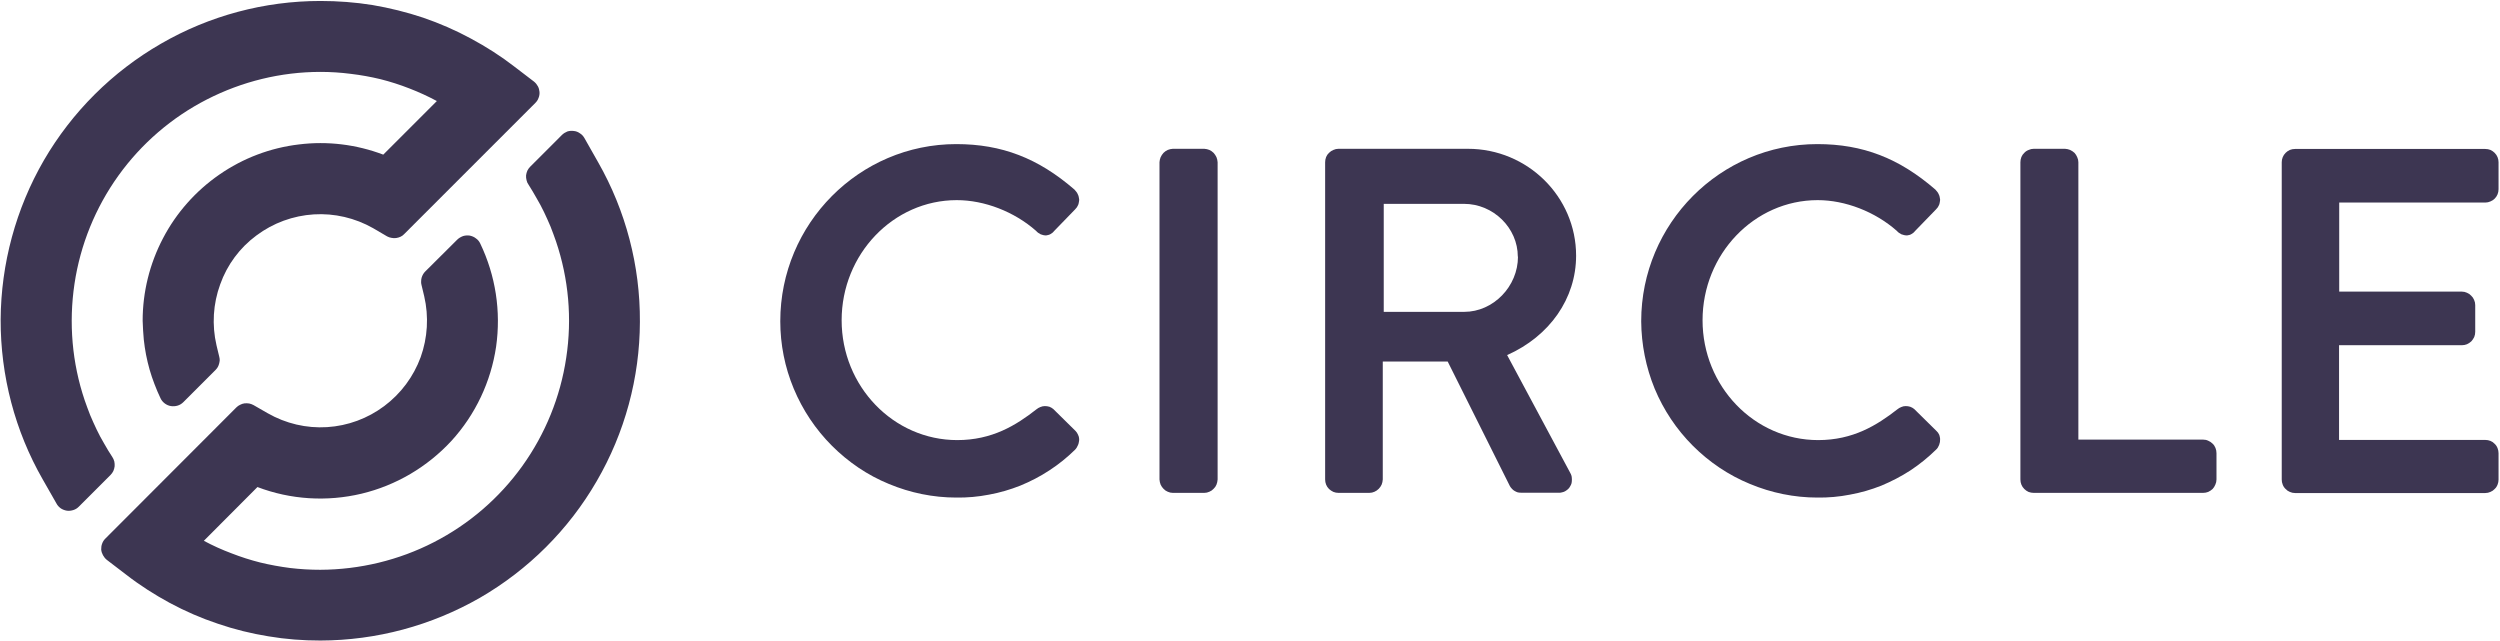
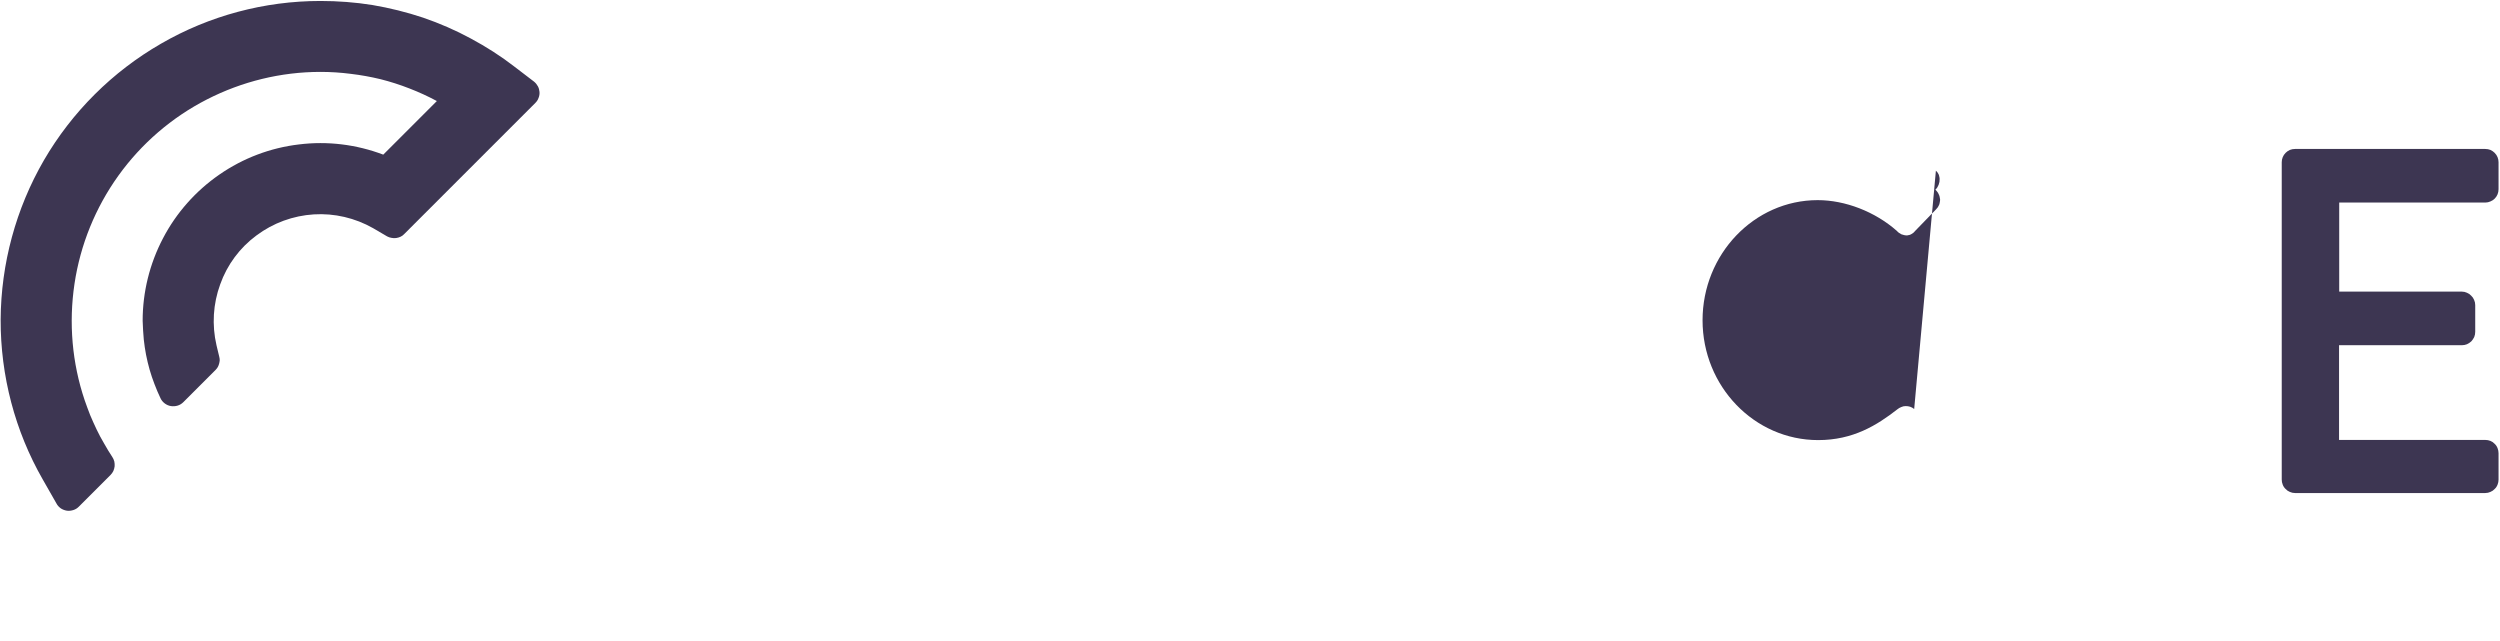
<svg xmlns="http://www.w3.org/2000/svg" version="1.2" viewBox="0 0 1544 396" width="1544" height="396">
  <title>circccc-svg</title>
  <defs>
    <linearGradient id="g1" x2="1" gradientUnits="userSpaceOnUse" gradientTransform="matrix(278.07,-278.07,138.737,138.737,128.185,408.234)">
      <stop offset="0" stop-color="#3d3652" />
      <stop offset="1" stop-color="#3d3652" />
    </linearGradient>
    <linearGradient id="g2" x2="1" gradientUnits="userSpaceOnUse" gradientTransform="matrix(278.087,-278.07,138.753,138.762,-10.524,266.08)">
      <stop offset="0" stop-color="#3d3652" />
      <stop offset="1" stop-color="#3d3652" />
    </linearGradient>
  </defs>
  <style>
		.s0 { fill: url(#g1) } 
		.s1 { fill: url(#g2) } 
		.s2 { fill: #3d3652 } 
	</style>
-   <path id="Layer" class="s0" d="m369.4 100.2l-8.5-15c-0.7-1.2-1.6-2.2-2.8-2.9-1.1-0.8-2.4-1.3-3.7-1.4-1.3-0.2-2.7-0.1-4 0.3-1.2 0.5-2.4 1.2-3.4 2.2l-19.5 19.5q-1.1 1.1-1.8 2.5-0.6 1.4-0.8 2.9-0.1 1.5 0.3 3 0.3 1.5 1.2 2.7 2.6 4.1 5 8.4 2.5 4.2 4.6 8.6 2.1 4.4 4 8.9 1.8 4.6 3.4 9.2c7.8 23.1 10 47.7 6.3 71.9-3.6 24.1-12.9 47-27.1 66.8-14.2 19.8-33 36-54.7 47.1-21.6 11.1-45.7 16.9-70.1 17q-9.3 0-18.6-1.1-9.4-1.2-18.5-3.4-9.1-2.3-17.8-5.7-8.8-3.3-17-7.7l33.1-33.2c20.5 7.8 42.9 9.2 64.3 4.1 21.3-5.1 40.6-16.5 55.5-32.6 14.8-16.2 24.4-36.5 27.6-58.2 3.1-21.8-0.3-43.9-9.8-63.7-0.6-1.3-1.5-2.4-2.7-3.2-1.1-0.9-2.4-1.4-3.8-1.7-1.4-0.2-2.8-0.1-4.1 0.3-1.3 0.5-2.6 1.2-3.6 2.2l-19.8 19.7q-0.8 0.8-1.3 1.7-0.6 1-0.9 2.1-0.3 1.1-0.3 2.2-0.1 1.1 0.2 2.2l1.7 7.1c2.9 12.5 2.1 25.6-2.2 37.6-4.4 12-12.2 22.5-22.5 30.2-10.3 7.7-22.5 12.2-35.3 13-12.8 0.8-25.5-2.2-36.7-8.6l-8.7-5q-1.3-0.7-2.7-1-1.4-0.2-2.8-0.1-1.5 0.2-2.8 0.9-1.3 0.6-2.3 1.6l-80.9 81c-0.9 0.9-1.6 1.9-2 3.1-0.5 1.2-0.6 2.4-0.6 3.7 0.1 1.2 0.5 2.4 1.1 3.5 0.6 1.1 1.4 2.1 2.4 2.9l11.9 9.1c8.5 6.6 17.6 12.4 27 17.5 9.5 5.1 19.4 9.4 29.6 12.8 10.2 3.5 20.7 6.1 31.3 7.8 10.6 1.8 21.3 2.6 32.1 2.6 34.6-0.1 68.5-9.2 98.5-26.4 29.9-17.3 54.8-42.1 72.1-72 17.4-29.9 26.6-63.9 26.7-98.4 0.2-34.6-8.7-68.6-25.8-98.6z" />
  <path id="Layer" class="s1" d="m317.9 41.3c-8.5-6.6-17.6-12.4-27.1-17.5-9.4-5.1-19.3-9.4-29.5-12.9-10.2-3.4-20.7-6-31.3-7.8-10.6-1.7-21.4-2.5-32.1-2.5-34.6 0-68.6 9.1-98.5 26.4-30 17.3-54.9 42.1-72.3 72-17.3 29.9-26.5 63.9-26.7 98.4-0.1 34.6 8.8 68.7 26 98.7l8.5 14.9c0.6 1.2 1.6 2.2 2.7 3 1.1 0.7 2.4 1.2 3.7 1.4 1.4 0.2 2.7 0 4-0.4 1.3-0.4 2.4-1.1 3.4-2.1l19.6-19.6q1-1 1.7-2.4 0.6-1.4 0.8-2.9 0.1-1.5-0.2-3-0.4-1.5-1.2-2.7-2.7-4.1-5.1-8.4-2.5-4.2-4.6-8.6-2.1-4.4-4-8.9-1.8-4.6-3.4-9.2c-7.8-23.1-9.9-47.7-6.3-71.9 3.6-24.1 12.9-47 27.1-66.8 14.2-19.8 33-36 54.7-47.1 21.7-11.1 45.7-17 70.1-17q9.4 0 18.7 1.2 9.3 1.1 18.4 3.3 9.1 2.3 17.8 5.7 8.8 3.4 17 7.8l-33.1 33.1c-16.6-6.3-34.5-8.5-52.1-6.3-17.7 2.1-34.5 8.5-49.1 18.6-14.6 10.1-26.6 23.6-34.8 39.3-8.3 15.8-12.6 33.3-12.6 51 0 1.9 0.5 10.2 0.7 11.6q0.5 4.7 1.4 9.4 0.9 4.6 2.2 9.2 1.3 4.5 3 8.9 1.7 4.5 3.7 8.7c0.6 1.3 1.5 2.4 2.7 3.3 1.1 0.8 2.4 1.4 3.8 1.6 1.4 0.2 2.8 0.1 4.1-0.3 1.4-0.4 2.6-1.2 3.6-2.2l19.8-19.8q0.8-0.8 1.4-1.8 0.5-0.9 0.8-2 0.3-1.1 0.4-2.2 0-1.1-0.3-2.2l-1.7-7.1c-2.9-12.5-2.1-25.6 2.3-37.6 4.3-12.1 12.1-22.6 22.4-30.2 10.3-7.7 22.6-12.2 35.4-13 12.7-0.8 25.5 2.2 36.6 8.5l8.7 5.1q1.3 0.7 2.7 0.9 1.4 0.3 2.9 0.1 1.4-0.2 2.7-0.8 1.3-0.6 2.3-1.7l80.9-80.9c0.9-0.9 1.6-1.9 2-3.1 0.5-1.2 0.7-2.4 0.6-3.7-0.1-1.2-0.4-2.4-1-3.5-0.6-1.1-1.4-2.1-2.4-2.9z" />
  <g id="Layer">
-     <path id="Layer" class="s2" d="m650.5 252.6q-1.1-0.9-2.4-1.4-1.4-0.4-2.8-0.4-1.4 0-2.8 0.6-1.3 0.5-2.4 1.4c-12.6 9.9-27.4 19-48.9 19-39.4 0-71.4-33.2-71.4-74 0-40.8 31.9-74.2 71.1-74.2 17.1 0 35.5 7.1 49 19q0.6 0.7 1.3 1.2 0.7 0.5 1.5 0.9 0.8 0.3 1.6 0.5 0.9 0.2 1.8 0.2 0.7-0.1 1.4-0.3 0.8-0.2 1.4-0.6 0.7-0.4 1.3-0.9 0.5-0.5 1-1.1l12.8-13.2q0.6-0.6 1.1-1.3 0.4-0.7 0.8-1.5 0.3-0.8 0.4-1.6 0.2-0.9 0.2-1.7-0.1-0.9-0.3-1.7-0.2-0.9-0.6-1.6-0.3-0.8-0.9-1.5-0.5-0.7-1.1-1.3c-22.4-19.4-44.9-28.1-73-28.1-59.9 0-108.7 49.1-108.7 109.4 0 14.3 2.8 28.4 8.3 41.6 5.5 13.2 13.5 25.2 23.6 35.3 10.1 10.1 22 18.2 35.2 23.6 13.2 5.5 27.3 8.4 41.6 8.4 6.8 0.1 13.5-0.5 20.2-1.8 6.6-1.2 13.1-3.1 19.4-5.6 6.3-2.6 12.3-5.7 17.9-9.4 5.7-3.7 11-8 15.8-12.7q0.6-0.6 1.1-1.4 0.5-0.8 0.8-1.6 0.4-0.9 0.5-1.8 0.2-0.8 0.2-1.8-0.1-0.7-0.2-1.4-0.2-0.7-0.5-1.3-0.3-0.7-0.7-1.3-0.4-0.6-0.9-1.1z" />
-     <path id="Layer" class="s2" d="m743.8 91.9h-19.5q-1.6 0.1-3.1 0.7-1.5 0.7-2.6 1.8-1.1 1.2-1.8 2.7-0.6 1.5-0.7 3.1v195.9q0.1 1.7 0.7 3.2 0.7 1.5 1.8 2.6 1.1 1.2 2.6 1.8 1.5 0.7 3.1 0.7h19.5q1.6 0 3.1-0.7 1.5-0.6 2.6-1.8 1.2-1.1 1.8-2.6 0.6-1.5 0.7-3.2v-195.9q-0.1-1.6-0.7-3.1-0.7-1.5-1.8-2.7-1.1-1.1-2.6-1.8-1.5-0.6-3.1-0.7z" />
-     <path id="Layer" fill-rule="evenodd" class="s2" d="m930.8 219.3l38.9 72.6q0.6 1 0.9 2.1 0.2 1.1 0.2 2.2 0 1.1-0.2 2.2-0.3 1.1-0.9 2-0.5 1-1.3 1.7-0.8 0.7-1.8 1.3-0.9 0.5-2 0.7-1 0.3-2.1 0.2h-23q-1 0-2.1-0.2-1-0.3-2-0.9-0.9-0.5-1.6-1.3-0.8-0.8-1.3-1.7l-38.4-76.9h-40.1v72.8q-0.1 1.7-0.7 3.2-0.7 1.5-1.8 2.6-1.2 1.2-2.6 1.8-1.5 0.7-3.2 0.7h-19.1q-1.6 0-3.1-0.6-1.5-0.7-2.7-1.8-1.2-1.2-1.8-2.7-0.6-1.5-0.6-3.2v-195.9q0-1.6 0.6-3.2 0.6-1.5 1.8-2.6 1.2-1.2 2.7-1.8 1.5-0.7 3.1-0.7h80c36.8 0 66.8 29.6 66.8 66 0 26.4-16.3 49.7-42.6 61.4zm6.6-60.8c0-17.7-15.1-32.6-33.2-32.6h-49.6v66.7h49.7c18 0 33.2-15.7 33.2-34.1z" />
-     <path id="Layer" class="s2" d="m1182.2 252.6q-1.1-0.9-2.5-1.4-1.3-0.4-2.8-0.4-1.4 0-2.7 0.6-1.3 0.5-2.4 1.4c-12.7 9.9-27.4 19-48.9 19-39.4 0-71.4-33.2-71.4-74 0-40.8 31.9-74.2 71.1-74.2 17 0 35.4 7.1 48.9 19q0.6 0.7 1.3 1.2 0.7 0.5 1.5 0.9 0.9 0.3 1.7 0.5 0.9 0.2 1.8 0.2 0.7-0.1 1.5-0.3 0.7-0.2 1.3-0.6 0.7-0.4 1.3-0.9 0.5-0.5 1-1.1l12.8-13.2q0.6-0.6 1.1-1.3 0.4-0.7 0.8-1.5 0.3-0.8 0.4-1.6 0.2-0.9 0.2-1.7-0.1-0.9-0.3-1.7-0.2-0.9-0.6-1.6-0.3-0.8-0.9-1.5-0.5-0.7-1.1-1.3c-22.4-19.4-44.8-28.1-72.9-28.1-60 0-108.8 49.1-108.8 109.4 0.1 14.3 2.9 28.4 8.3 41.6 5.5 13.2 13.5 25.2 23.6 35.3 10.1 10.1 22.1 18.2 35.3 23.6 13.2 5.5 27.3 8.4 41.6 8.4 6.7 0.1 13.5-0.5 20.1-1.8 6.7-1.2 13.2-3.1 19.5-5.6 6.2-2.6 12.2-5.7 17.9-9.4 5.6-3.7 10.9-8 15.7-12.7q0.7-0.6 1.2-1.4 0.5-0.8 0.8-1.6 0.3-0.9 0.5-1.8 0.1-0.9 0.1-1.8 0-0.7-0.2-1.4-0.1-0.7-0.4-1.4-0.3-0.6-0.7-1.2-0.5-0.6-1-1.1z" />
-     <path id="Layer" class="s2" d="m1360.6 271.5h-77v-171.3q0-1.6-0.7-3.1-0.6-1.5-1.7-2.7-1.2-1.1-2.7-1.8-1.5-0.6-3.1-0.7h-19.4q-1.6 0-3.1 0.7-1.6 0.6-2.7 1.8-1.2 1.1-1.8 2.6-0.6 1.6-0.6 3.2v195.9q0 1.7 0.6 3.2 0.6 1.5 1.8 2.7 1.1 1.1 2.6 1.8 1.6 0.6 3.2 0.6h104.6q1.7 0 3.2-0.6 1.5-0.7 2.7-1.8 1.1-1.2 1.7-2.7 0.7-1.5 0.7-3.2v-16.2c0-1.1-0.2-2.2-0.6-3.2-0.4-1-1-2-1.8-2.7-0.8-0.8-1.7-1.4-2.7-1.8-1-0.5-2.1-0.7-3.2-0.7z" />
+     <path id="Layer" class="s2" d="m1182.2 252.6q-1.1-0.9-2.5-1.4-1.3-0.4-2.8-0.4-1.4 0-2.7 0.6-1.3 0.5-2.4 1.4c-12.7 9.9-27.4 19-48.9 19-39.4 0-71.4-33.2-71.4-74 0-40.8 31.9-74.2 71.1-74.2 17 0 35.4 7.1 48.9 19q0.6 0.7 1.3 1.2 0.7 0.5 1.5 0.9 0.9 0.3 1.7 0.5 0.9 0.2 1.8 0.2 0.7-0.1 1.5-0.3 0.7-0.2 1.3-0.6 0.7-0.4 1.3-0.9 0.5-0.5 1-1.1l12.8-13.2q0.6-0.6 1.1-1.3 0.4-0.7 0.8-1.5 0.3-0.8 0.4-1.6 0.2-0.9 0.2-1.7-0.1-0.9-0.3-1.7-0.2-0.9-0.6-1.6-0.3-0.8-0.9-1.5-0.5-0.7-1.1-1.3q0.7-0.6 1.2-1.4 0.5-0.8 0.8-1.6 0.3-0.9 0.5-1.8 0.1-0.9 0.1-1.8 0-0.7-0.2-1.4-0.1-0.7-0.4-1.4-0.3-0.6-0.7-1.2-0.5-0.6-1-1.1z" />
    <path id="Layer" class="s2" d="m1534.9 125.1q1.7 0 3.2-0.7 1.5-0.6 2.6-1.7 1.2-1.2 1.8-2.7 0.6-1.5 0.6-3.2v-16.6q0-1.6-0.6-3.1-0.6-1.5-1.8-2.7-1.1-1.1-2.6-1.8-1.5-0.6-3.2-0.6h-117.5q-1.7 0-3.2 0.6-1.5 0.7-2.6 1.8-1.2 1.2-1.8 2.7-0.6 1.5-0.6 3.1v196q0 1.6 0.6 3.1 0.6 1.6 1.8 2.7 1.1 1.2 2.6 1.8 1.5 0.7 3.2 0.7h117.5q1.7 0 3.2-0.7 1.5-0.6 2.6-1.8 1.2-1.1 1.8-2.7 0.6-1.5 0.6-3.1v-16.3q0-1.6-0.6-3.1-0.6-1.6-1.8-2.7-1.1-1.2-2.6-1.8-1.5-0.6-3.2-0.6h-90.3v-58.5h75.9q1.6 0 3.1-0.6 1.5-0.7 2.7-1.8 1.1-1.2 1.8-2.7 0.6-1.5 0.6-3.2v-16.5q0-1.7-0.7-3.2-0.6-1.5-1.8-2.6-1.1-1.2-2.6-1.8-1.5-0.7-3.1-0.7h-75.8v-55z" />
  </g>
</svg>